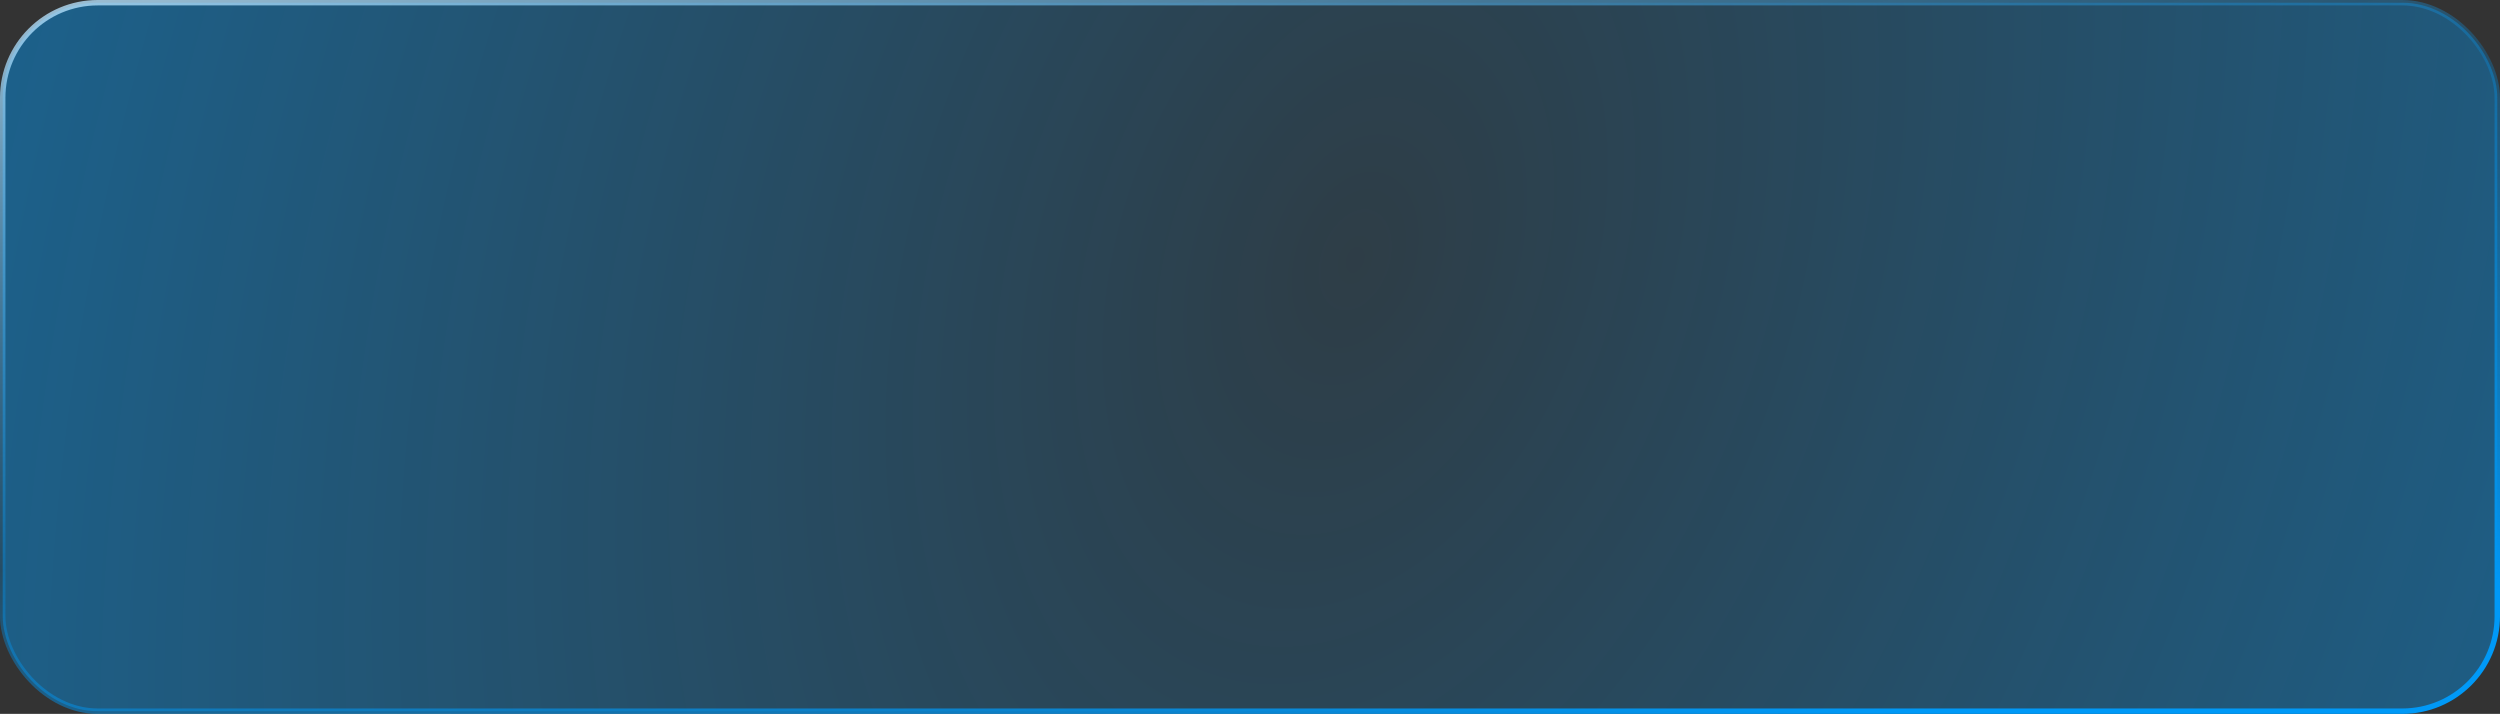
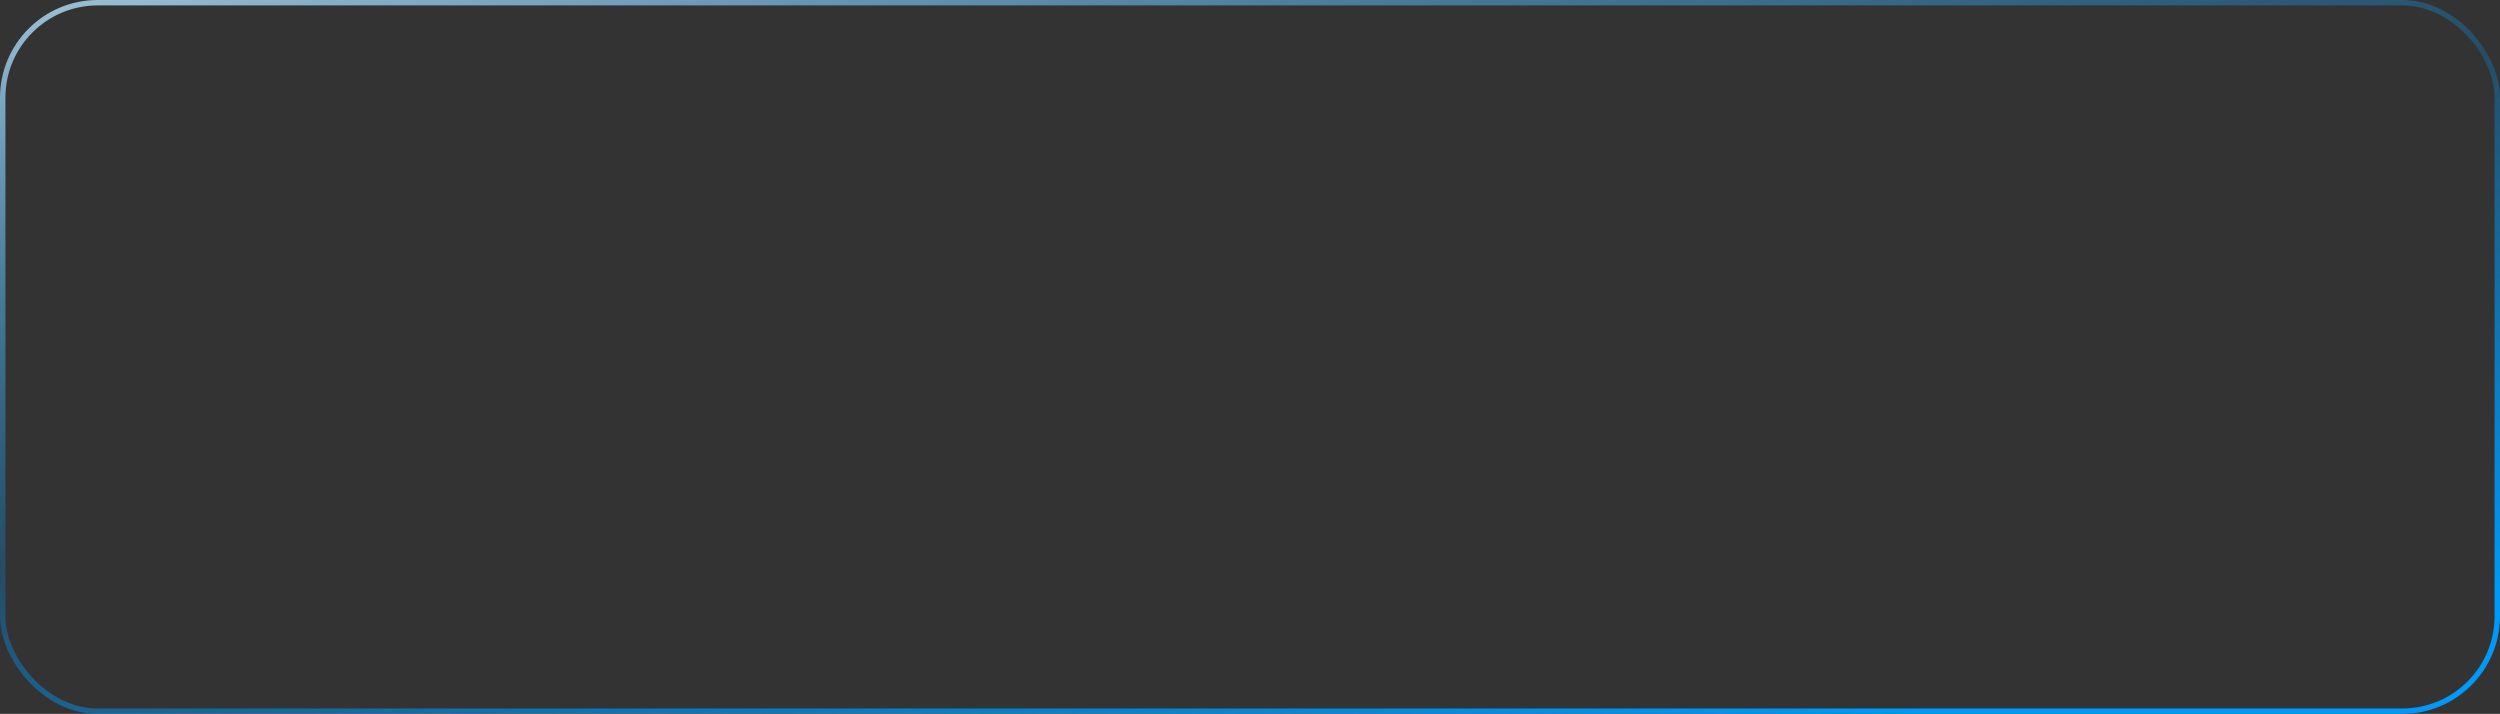
<svg xmlns="http://www.w3.org/2000/svg" width="921" height="263" viewBox="0 0 921 263" fill="none">
  <rect x="0" y="0" width="921" height="263" fill="#333333" stroke="none" />
-   <rect x="1" y="1" width="919" height="261" rx="35" fill="url(#paint0_radial_2010_32)" />
  <rect x="1" y="1" width="919" height="261" rx="35" stroke="url(#paint1_linear_2010_32)" stroke-width="2" />
  <defs>
    <radialGradient id="paint0_radial_2010_32" cx="0" cy="0" r="1" gradientUnits="userSpaceOnUse" gradientTransform="translate(498.599 96.5) rotate(18.722) scale(708.789 1071.01)">
      <stop offset="0.002" stop-color="#0099F7" stop-opacity="0.1" />
      <stop offset="1" stop-color="#0099F7" stop-opacity="0.6" />
    </radialGradient>
    <linearGradient id="paint1_linear_2010_32" x1="30.126" y1="-80.923" x2="126.831" y2="382.868" gradientUnits="userSpaceOnUse">
      <stop stop-color="white" />
      <stop offset="0.589" stop-color="#0099F7" stop-opacity="0.25" />
      <stop offset="1" stop-color="#0099F7" />
    </linearGradient>
  </defs>
</svg>